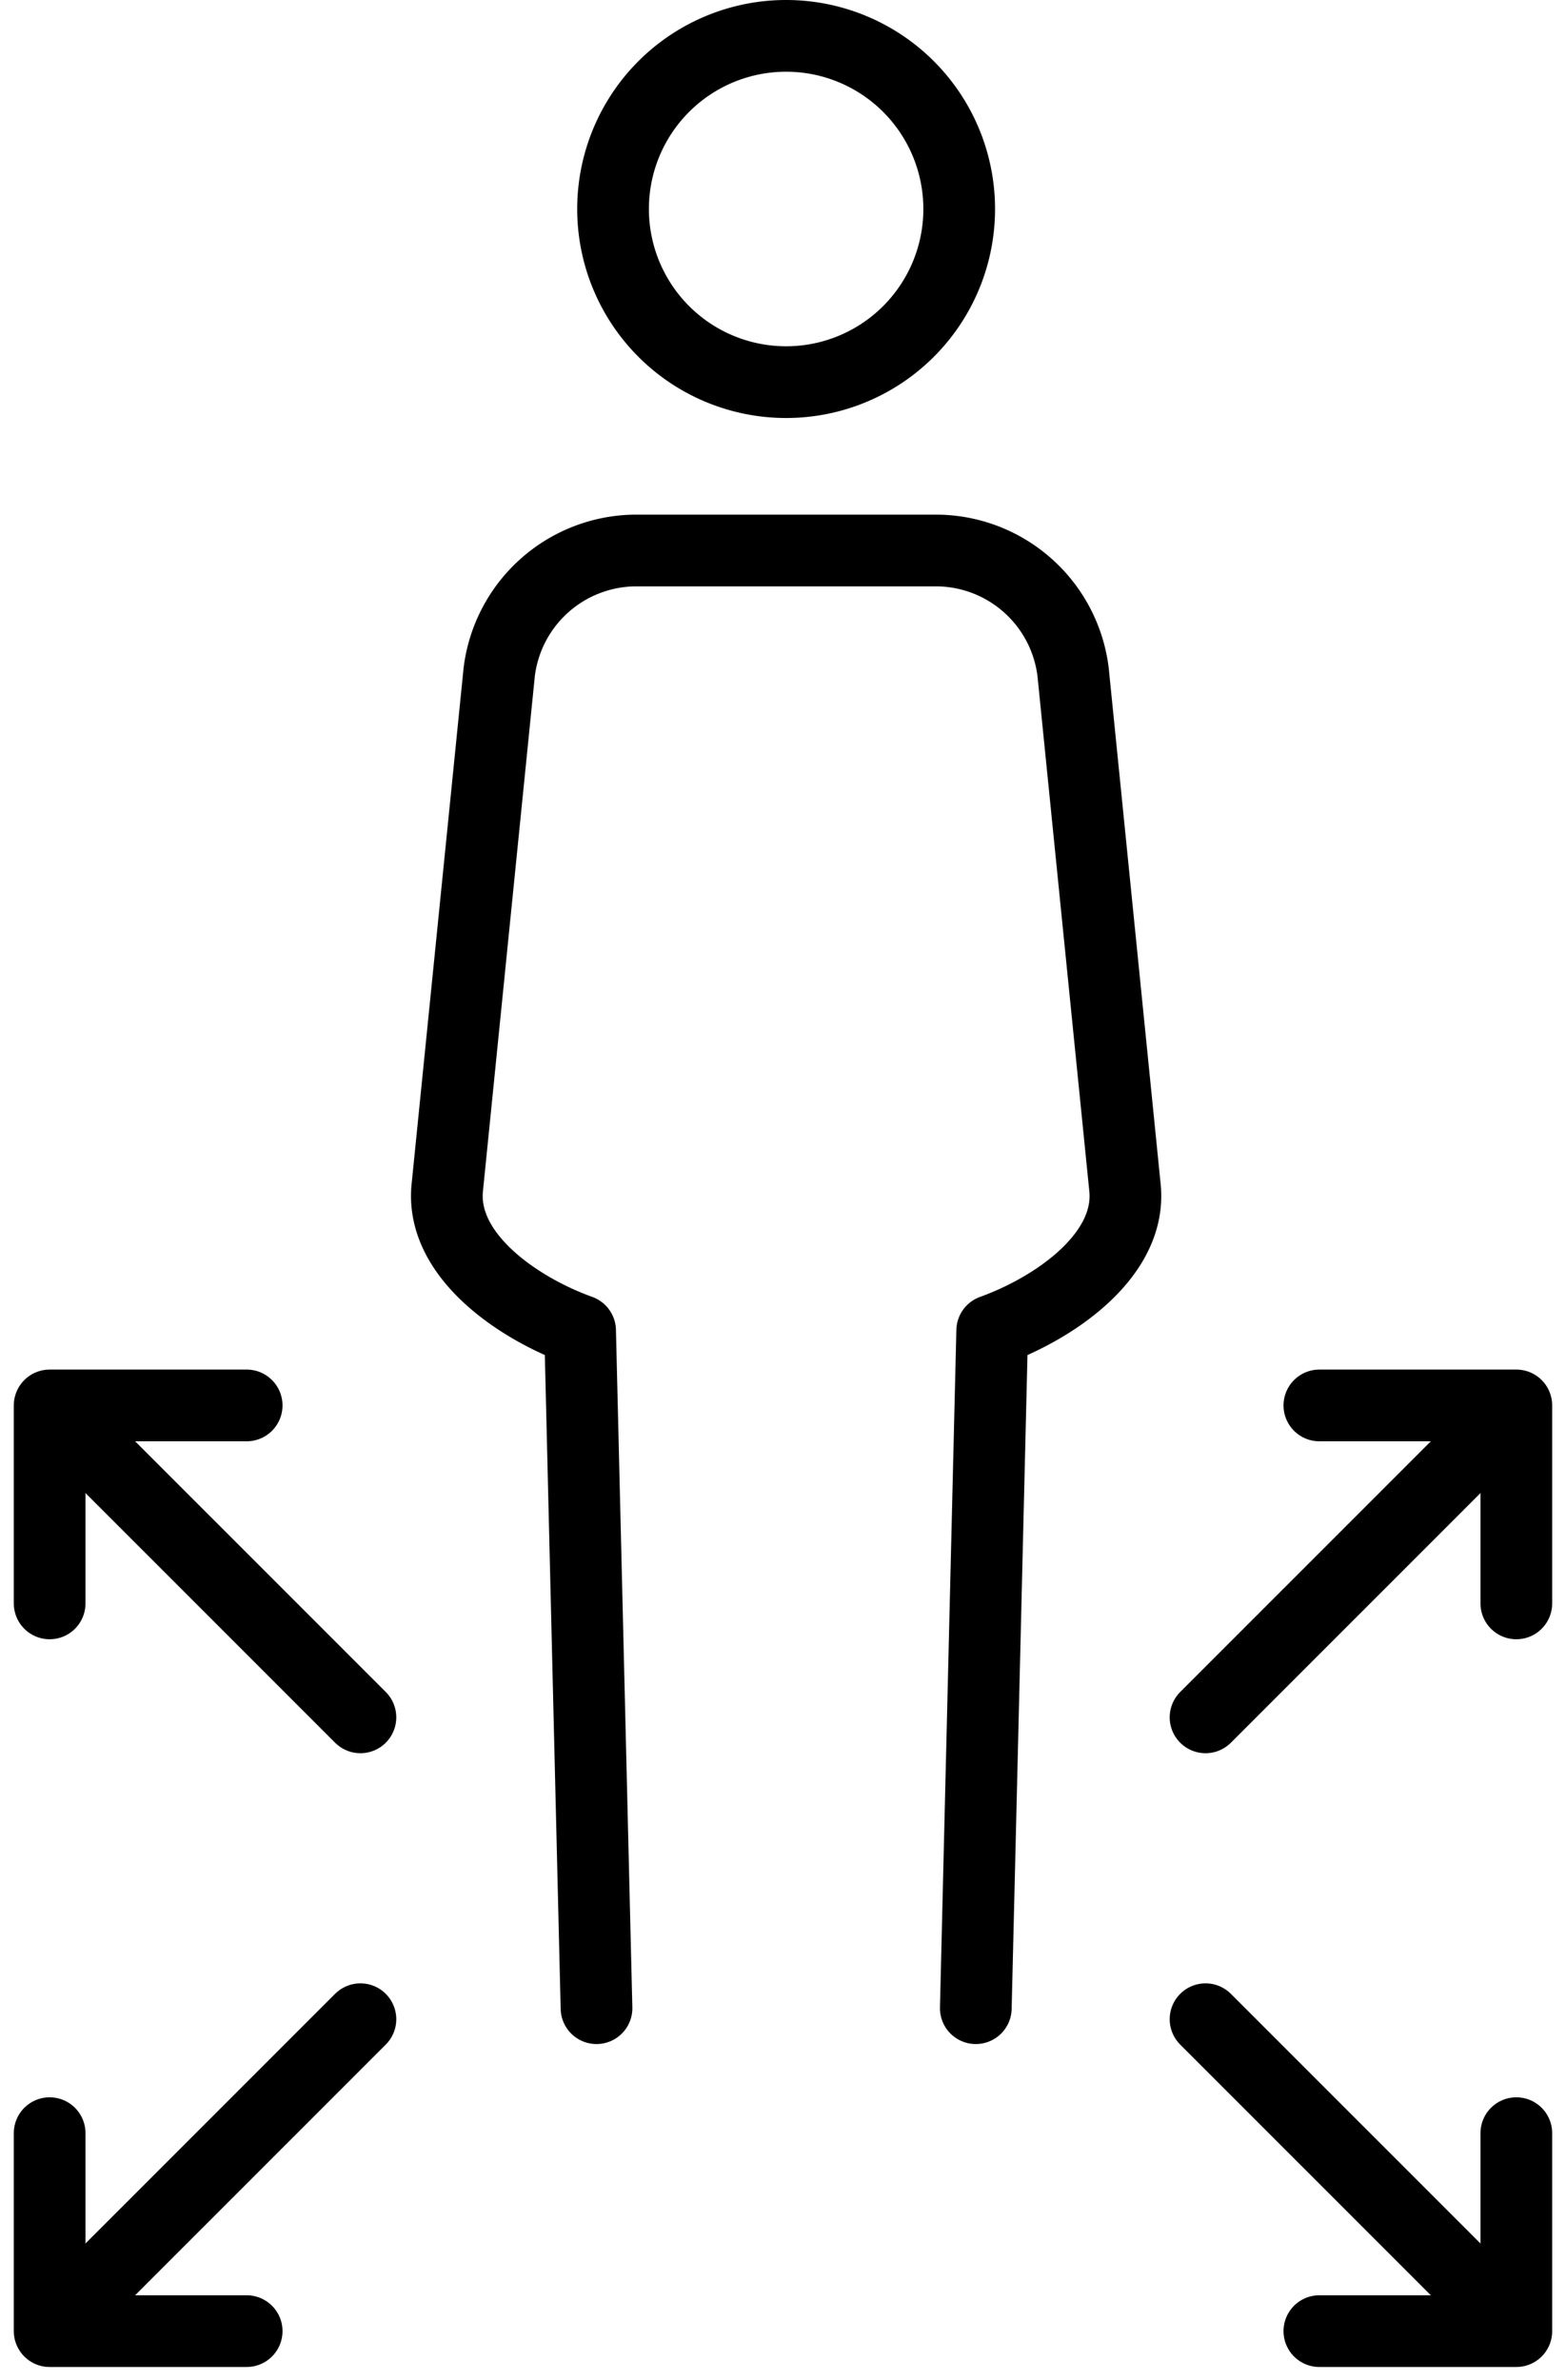
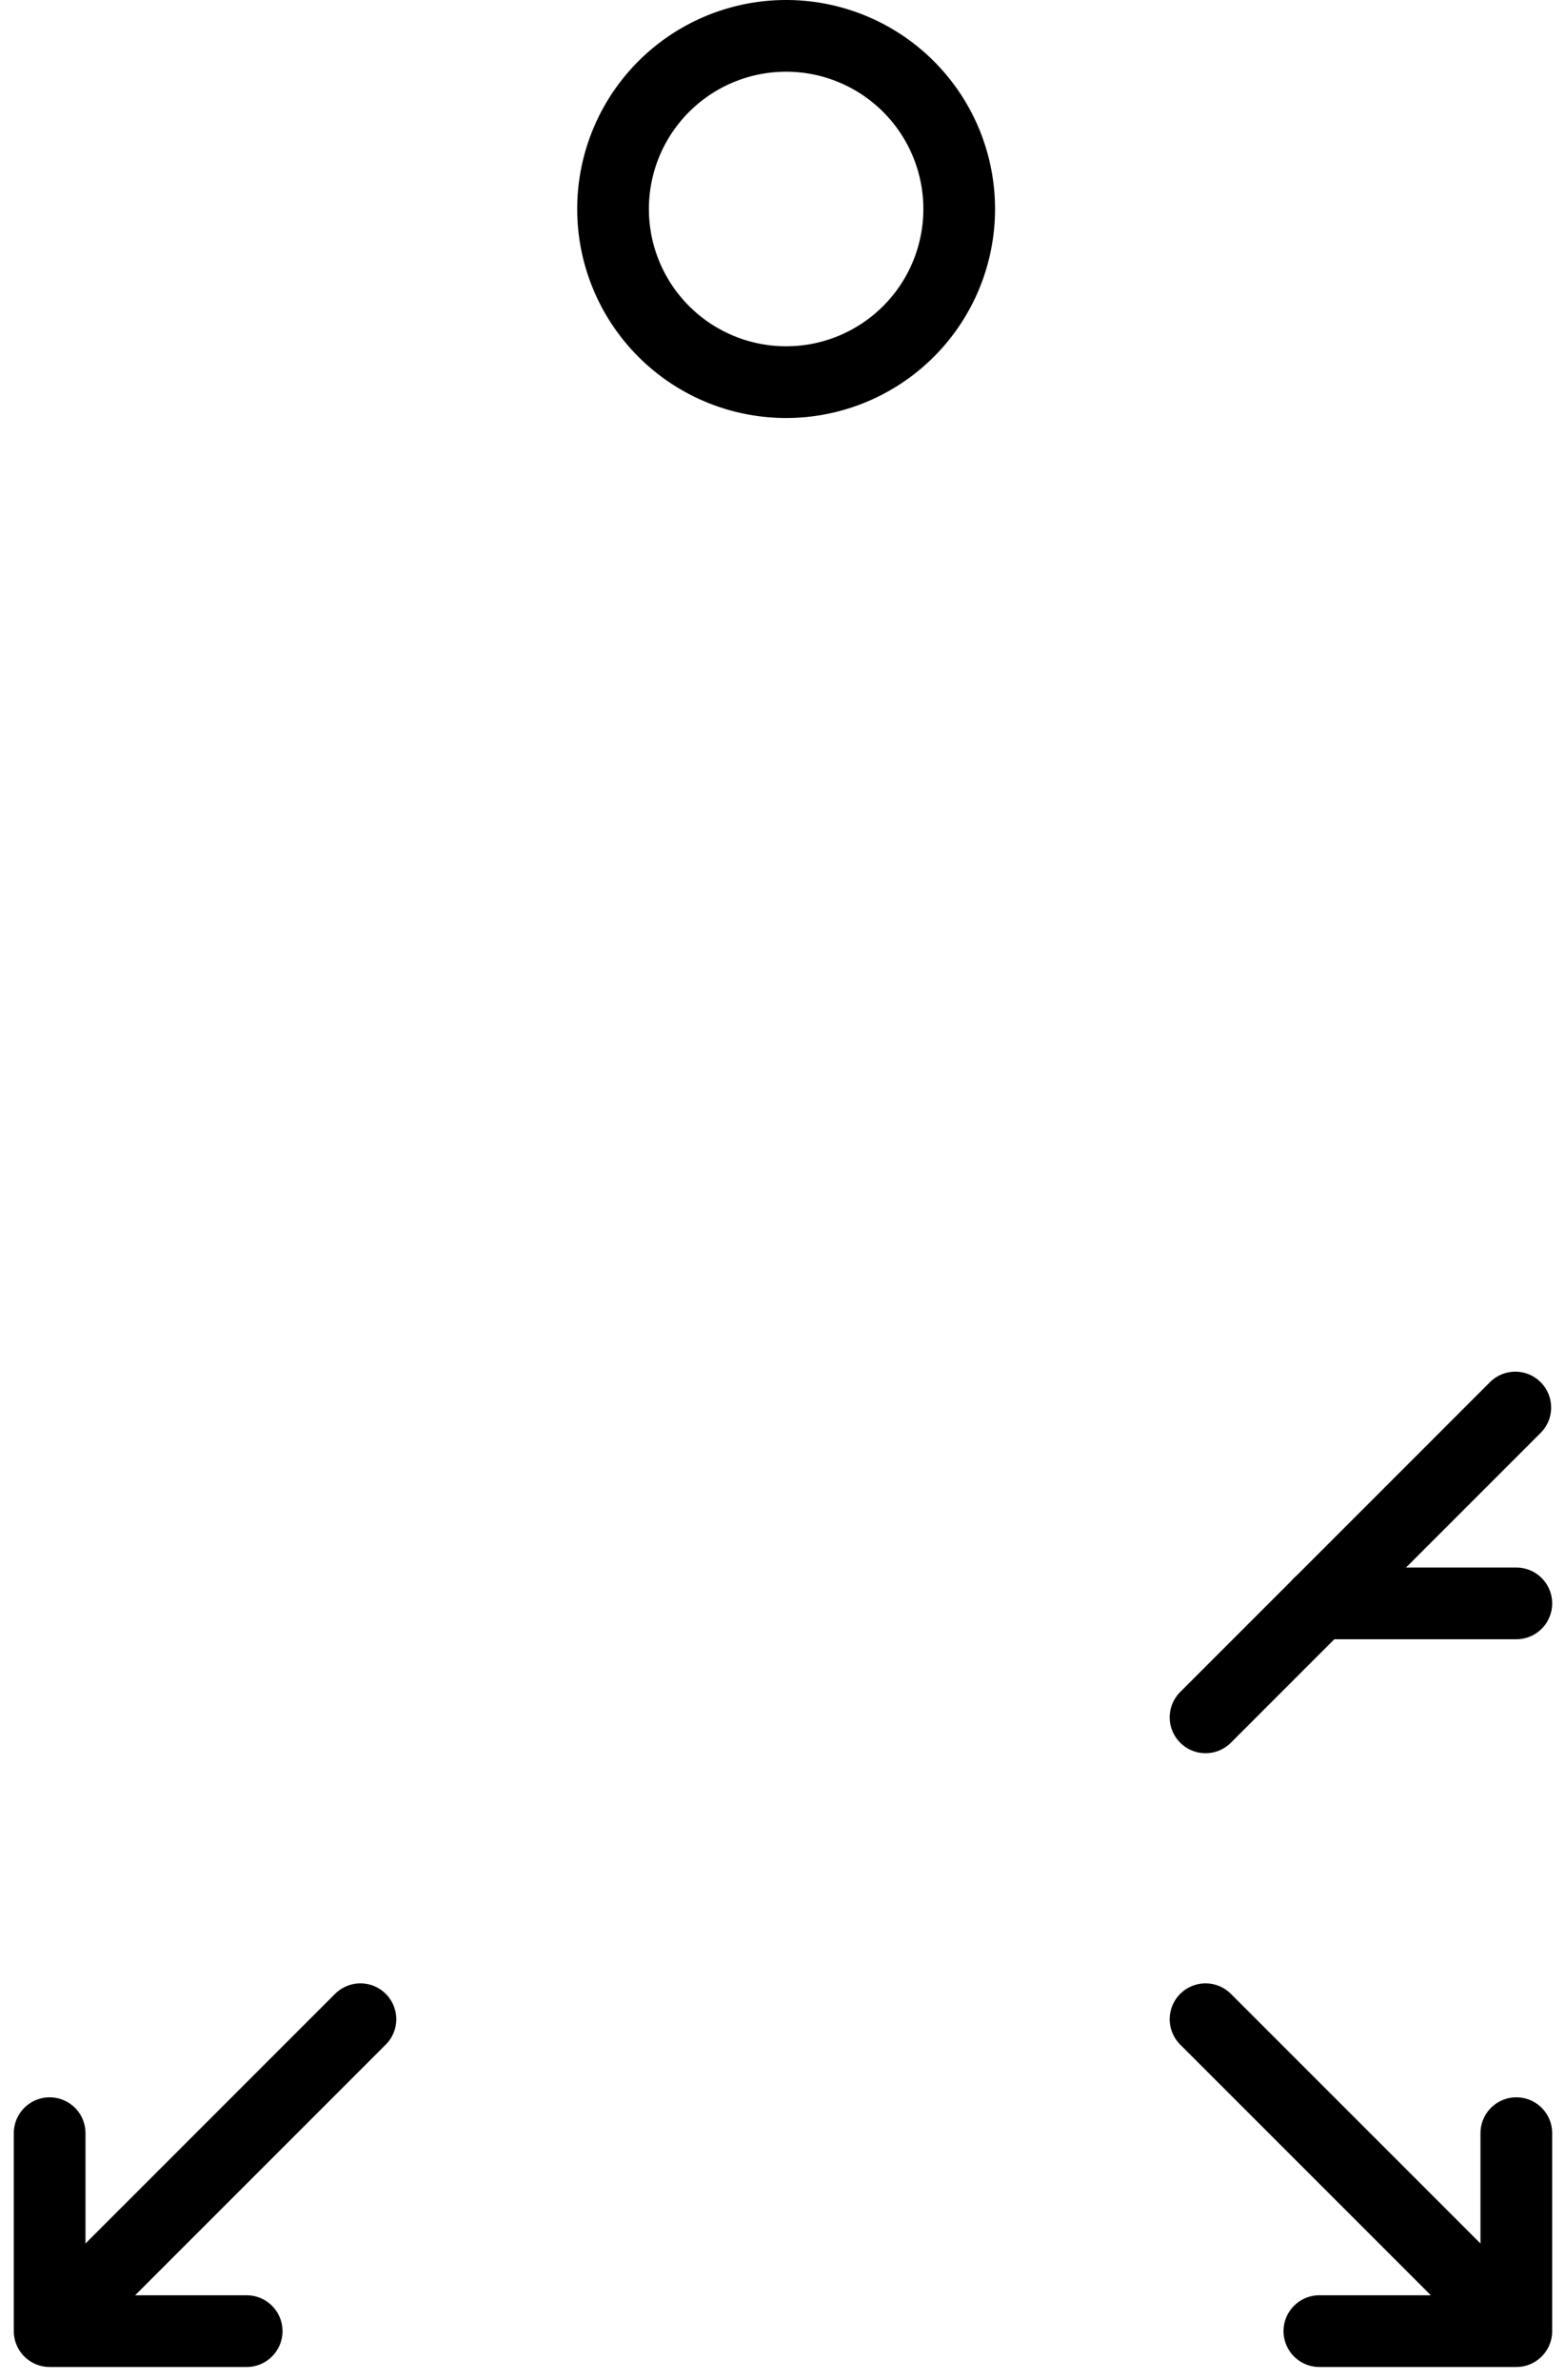
<svg xmlns="http://www.w3.org/2000/svg" width="54.606" height="82.949" viewBox="0 0 54.606 82.949">
  <g id="Grupo_13751" data-name="Grupo 13751" transform="translate(-183.255 -474.335)">
    <g id="Grupo_13738" data-name="Grupo 13738" transform="translate(198.837 475.585)">
      <path id="Caminho_3341" data-name="Caminho 3341" d="M208.916,475.585a6.035,6.035,0,1,1-6.036,6.035A6.034,6.034,0,0,1,208.916,475.585Z" transform="translate(-197.085 -475.585)" fill="none" stroke="#000" stroke-miterlimit="10" stroke-width="2.5" />
-       <path id="Caminho_3342" data-name="Caminho 3342" d="M216.046,542.733l.572-23.616c2.218-.8,4.866-2.65,4.63-4.982l-1.809-17.971a4.824,4.824,0,0,0-4.686-4.239H204.113a4.824,4.824,0,0,0-4.686,4.239l-1.811,17.971c-.234,2.332,2.414,4.182,4.632,4.982l.572,23.616" transform="translate(-197.602 -473.986)" fill="none" stroke="#000" stroke-linecap="round" stroke-linejoin="round" stroke-width="2.5" />
    </g>
    <g id="Grupo_13741" data-name="Grupo 13741" transform="translate(225.292 523.326)">
      <g id="Grupo_13740" data-name="Grupo 13740" transform="translate(0 0.07)">
        <g id="Grupo_13739" data-name="Grupo 13739">
          <line id="Linha_1354" data-name="Linha 1354" x1="10.801" y2="10.799" fill="none" stroke="#000" stroke-linecap="round" stroke-linejoin="round" stroke-width="2.5" />
        </g>
      </g>
-       <path id="Caminho_3343" data-name="Caminho 3343" d="M232.182,525.967v-6.9h-6.868" transform="translate(-221.345 -519.07)" fill="none" stroke="#000" stroke-linecap="round" stroke-linejoin="round" stroke-width="2.5" />
+       <path id="Caminho_3343" data-name="Caminho 3343" d="M232.182,525.967h-6.868" transform="translate(-221.345 -519.07)" fill="none" stroke="#000" stroke-linecap="round" stroke-linejoin="round" stroke-width="2.5" />
    </g>
    <g id="Grupo_13744" data-name="Grupo 13744" transform="translate(225.292 544.717)">
      <g id="Grupo_13743" data-name="Grupo 13743">
        <g id="Grupo_13742" data-name="Grupo 13742">
          <line id="Linha_1355" data-name="Linha 1355" x1="10.801" y1="10.799" fill="none" stroke="#000" stroke-linecap="round" stroke-linejoin="round" stroke-width="2.5" />
        </g>
      </g>
      <path id="Caminho_3344" data-name="Caminho 3344" d="M232.182,542.172v6.9h-6.868" transform="translate(-221.345 -538.2)" fill="none" stroke="#000" stroke-linecap="round" stroke-linejoin="round" stroke-width="2.5" />
    </g>
    <g id="Grupo_13747" data-name="Grupo 13747" transform="translate(184.986 523.326)">
      <g id="Grupo_13746" data-name="Grupo 13746" transform="translate(0.036 0.07)">
        <g id="Grupo_13745" data-name="Grupo 13745">
-           <line id="Linha_1356" data-name="Linha 1356" x2="10.801" y2="10.799" fill="none" stroke="#000" stroke-linecap="round" stroke-linejoin="round" stroke-width="2.5" />
-         </g>
+           </g>
      </g>
-       <path id="Caminho_3345" data-name="Caminho 3345" d="M184.986,525.967v-6.9h6.87" transform="translate(-184.986 -519.07)" fill="none" stroke="#000" stroke-linecap="round" stroke-linejoin="round" stroke-width="2.5" />
    </g>
    <g id="Grupo_13750" data-name="Grupo 13750" transform="translate(184.986 544.717)">
      <g id="Grupo_13749" data-name="Grupo 13749" transform="translate(0.036)">
        <g id="Grupo_13748" data-name="Grupo 13748">
          <line id="Linha_1357" data-name="Linha 1357" y1="10.799" x2="10.801" fill="none" stroke="#000" stroke-linecap="round" stroke-linejoin="round" stroke-width="2.5" />
        </g>
      </g>
      <path id="Caminho_3346" data-name="Caminho 3346" d="M184.986,542.172v6.9h6.87" transform="translate(-184.986 -538.2)" fill="none" stroke="#000" stroke-linecap="round" stroke-linejoin="round" stroke-width="2.5" />
    </g>
  </g>
</svg>